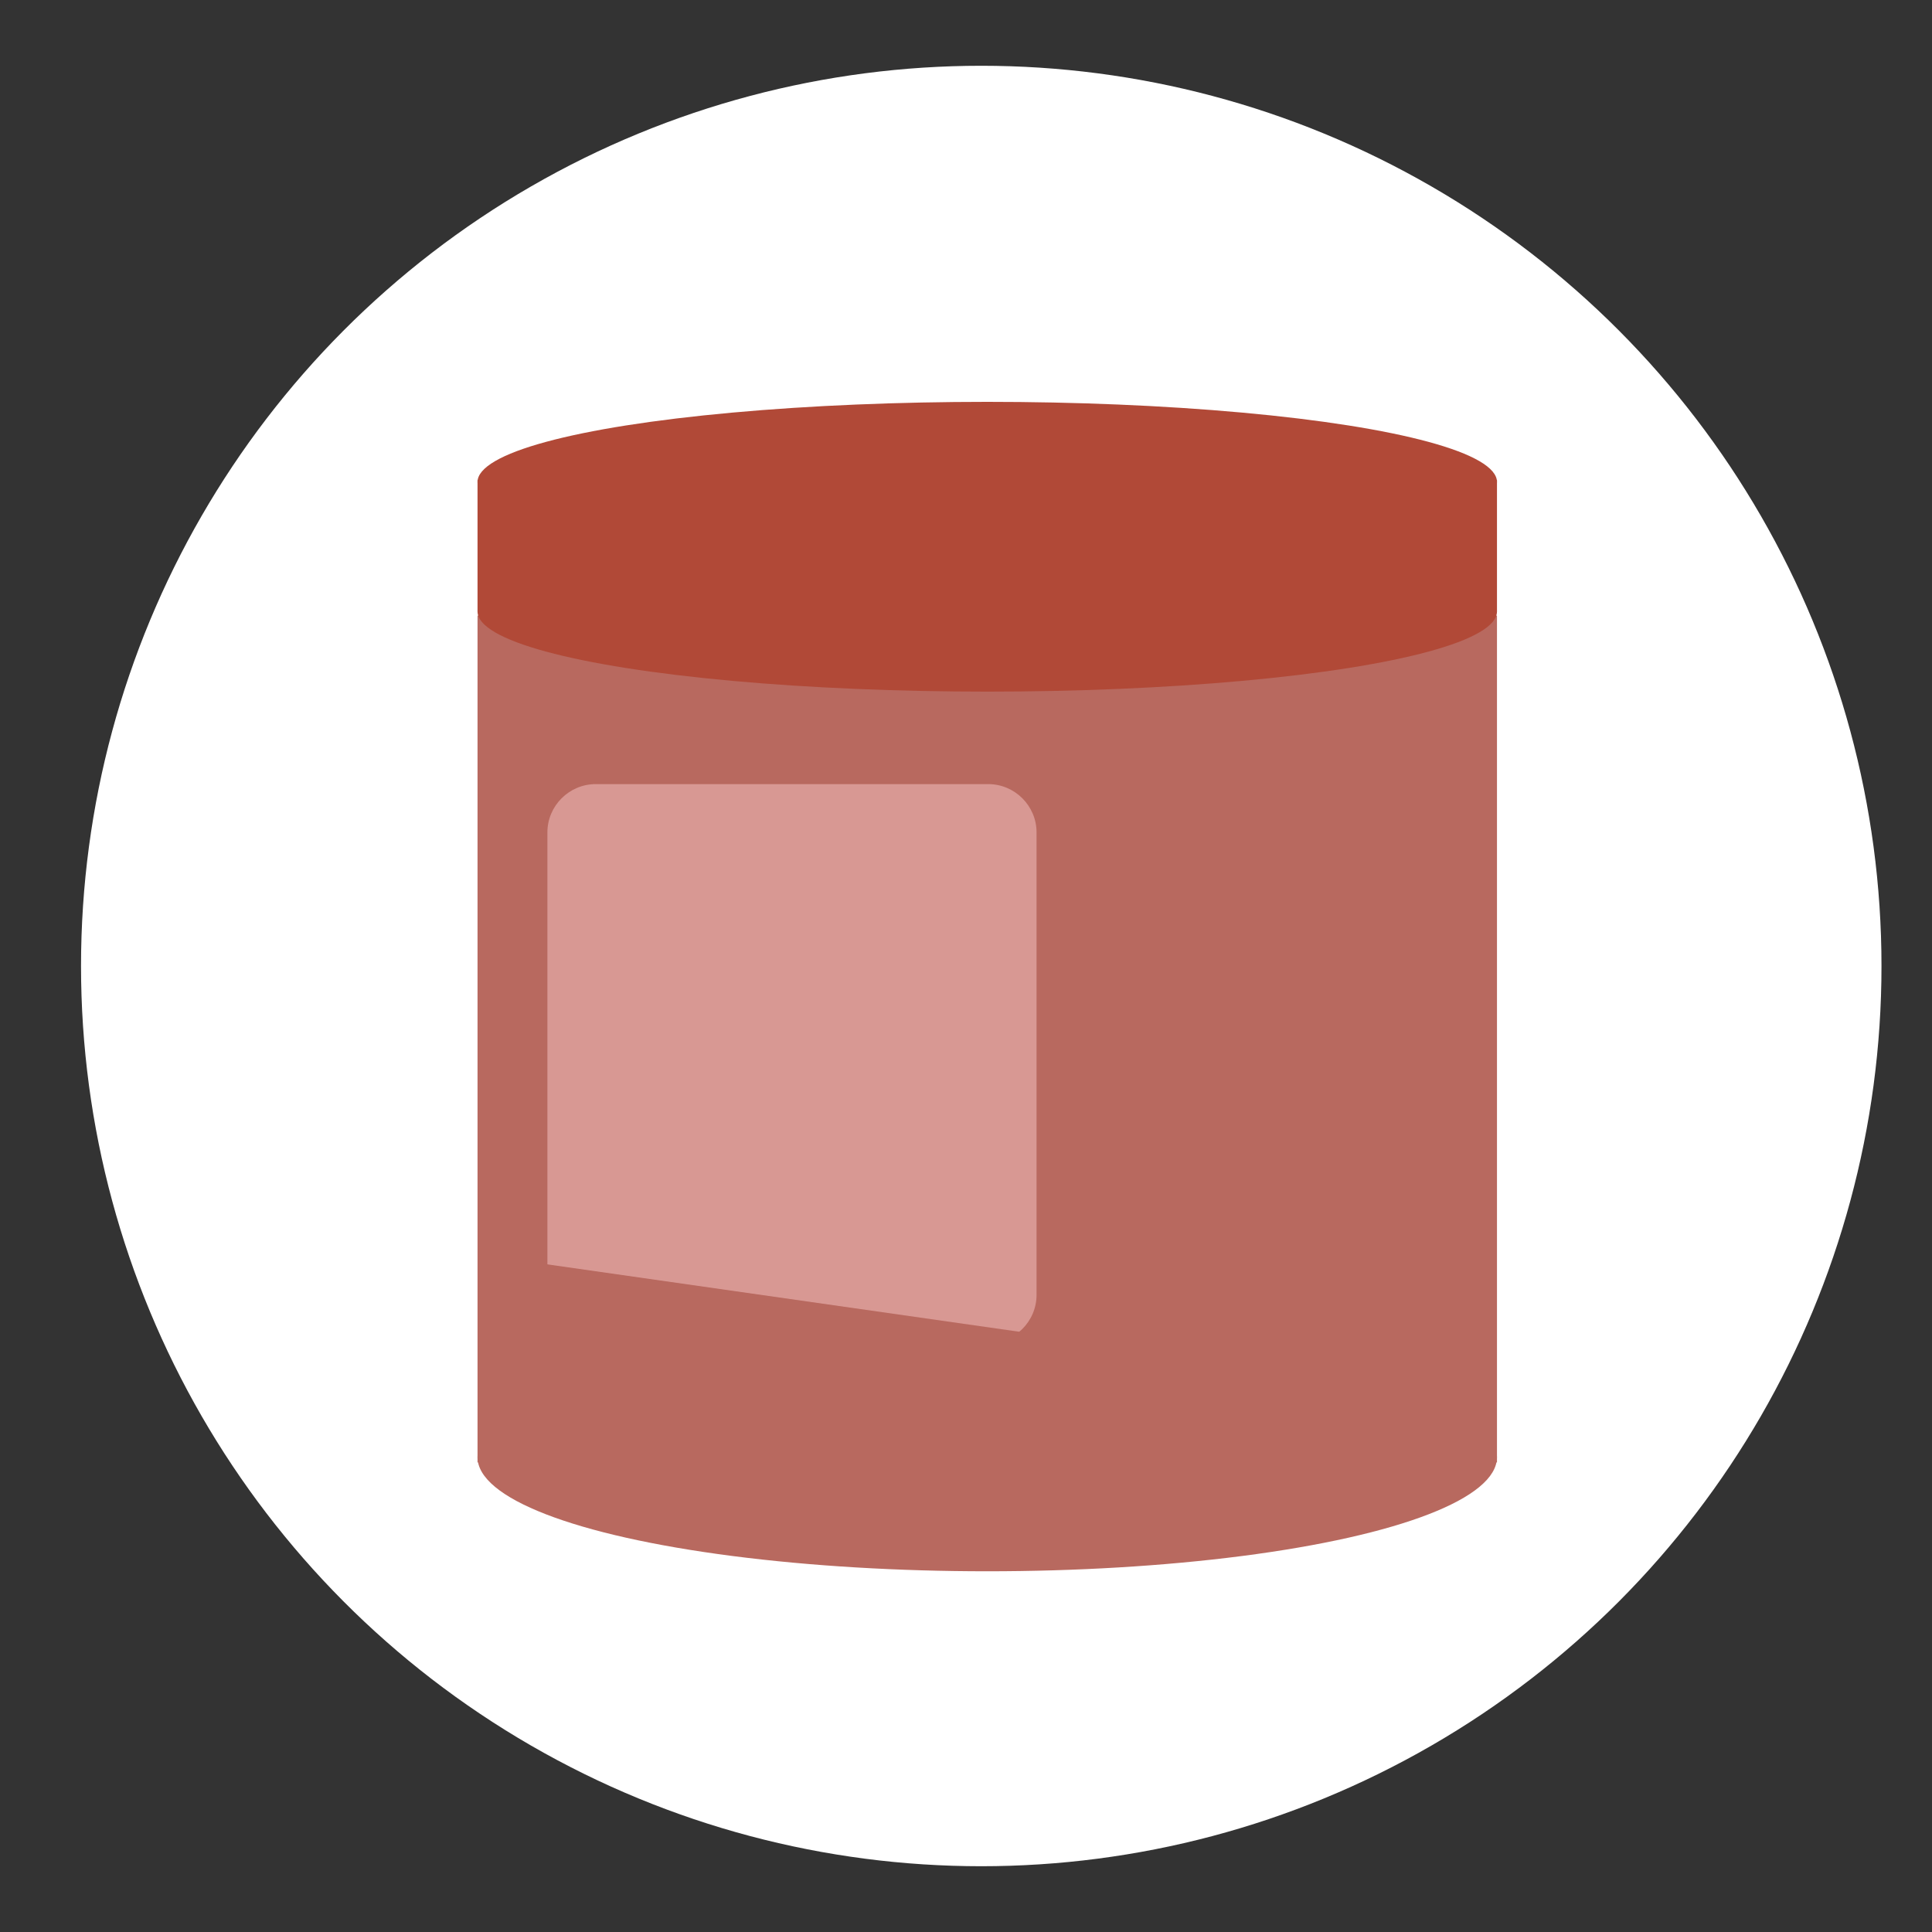
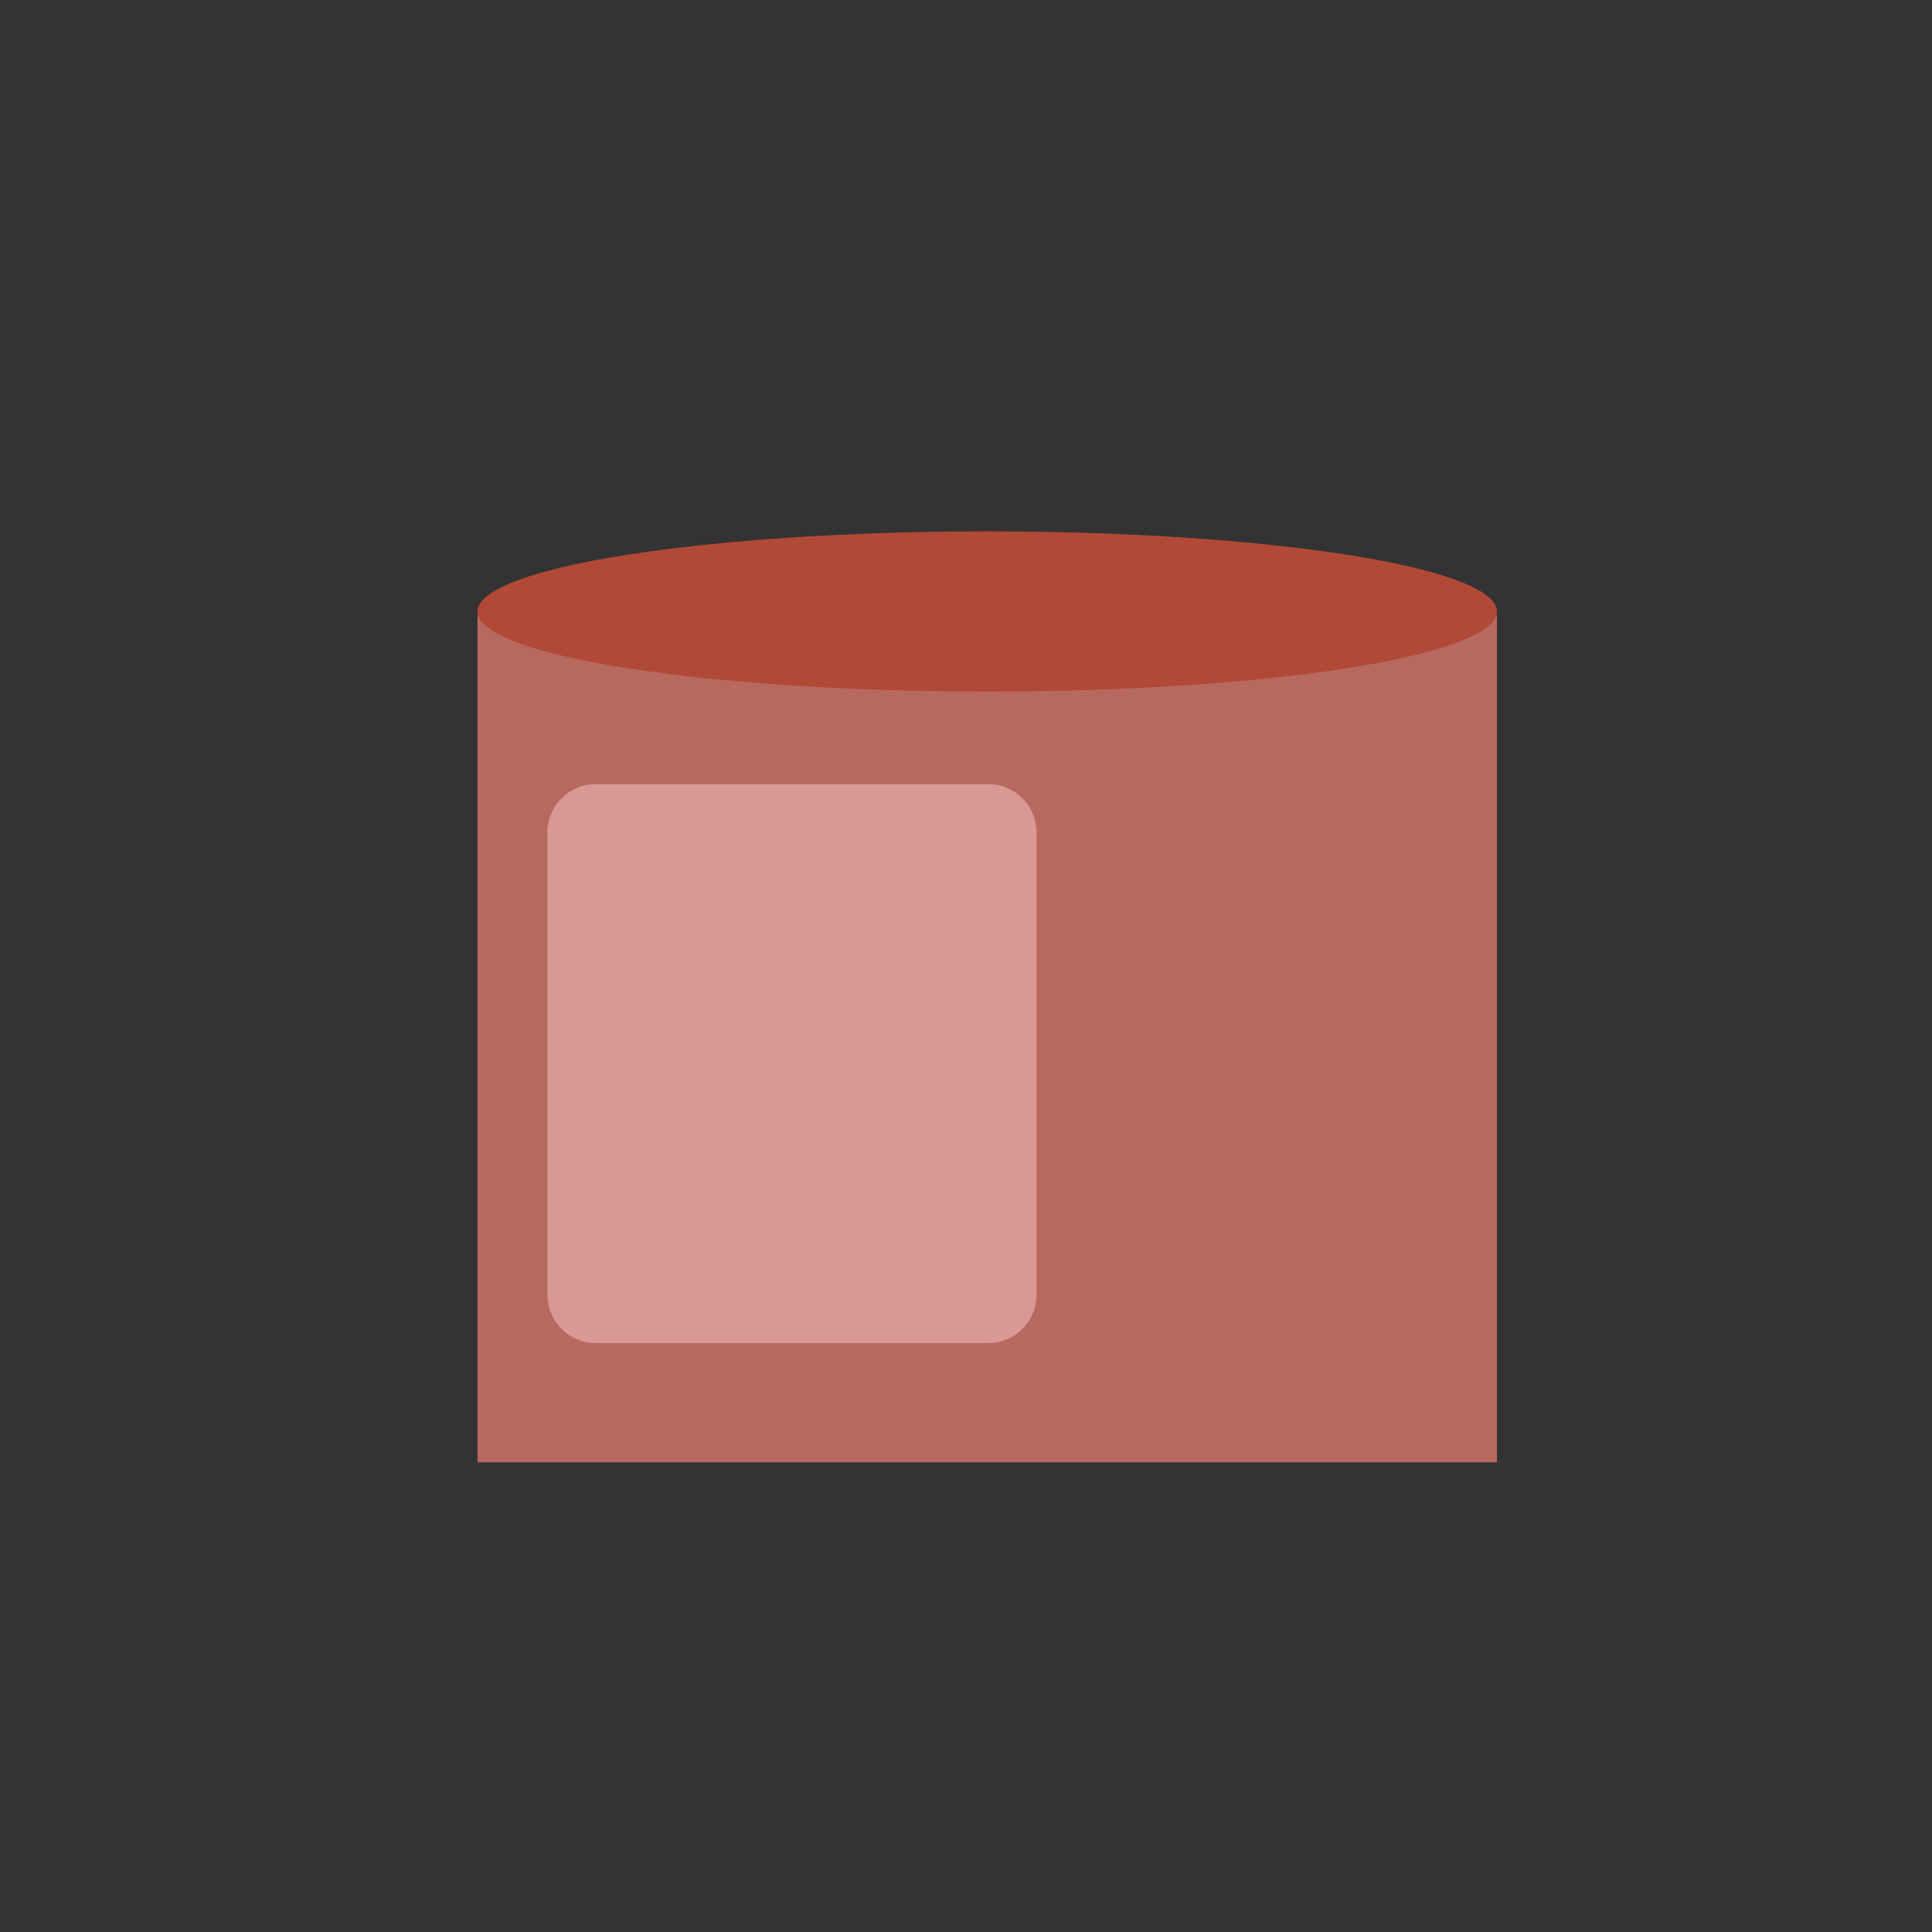
<svg xmlns="http://www.w3.org/2000/svg" version="1.1" id="Слой_2" x="0px" y="0px" viewBox="0 0 480 480" style="enable-background:new 0 0 480 480;" xml:space="preserve">
  <rect x="0" y="0" width="480" height="480" fill="#333333" stroke="none" />
  <style type="text/css">
	.st0{fill:#FFFFFF;}
	.st1{fill:#B8695F;}
	.st2{fill:#B14937;}
	.st3{fill:#D89893;}
</style>
-   <circle class="st0" cx="243.79" cy="240" r="223.66" />
  <rect x="118.64" y="152.94" class="st1" width="253.28" height="210.38" />
-   <ellipse class="st1" cx="245.28" cy="362.04" rx="126.64" ry="28.34" />
-   <ellipse class="st2" cx="245.28" cy="119.75" rx="126.64" ry="19.91" />
  <ellipse class="st2" cx="245.28" cy="151.92" rx="126.64" ry="19.91" />
-   <rect x="118.64" y="119.24" class="st2" width="253.28" height="32.68" />
  <path class="st3" d="M245.53,333.7H148c-6.6,0-12-5.4-12-12V206.81c0-6.6,5.4-12,12-12h97.53c6.6,0,12,5.4,12,12V321.7  C257.53,328.3,252.13,333.7,245.53,333.7z" />
-   <polygon class="st1" points="125.28,312.6 281.18,334.86 245.28,351.07 154.89,353.45 136,338.81 " />
</svg>